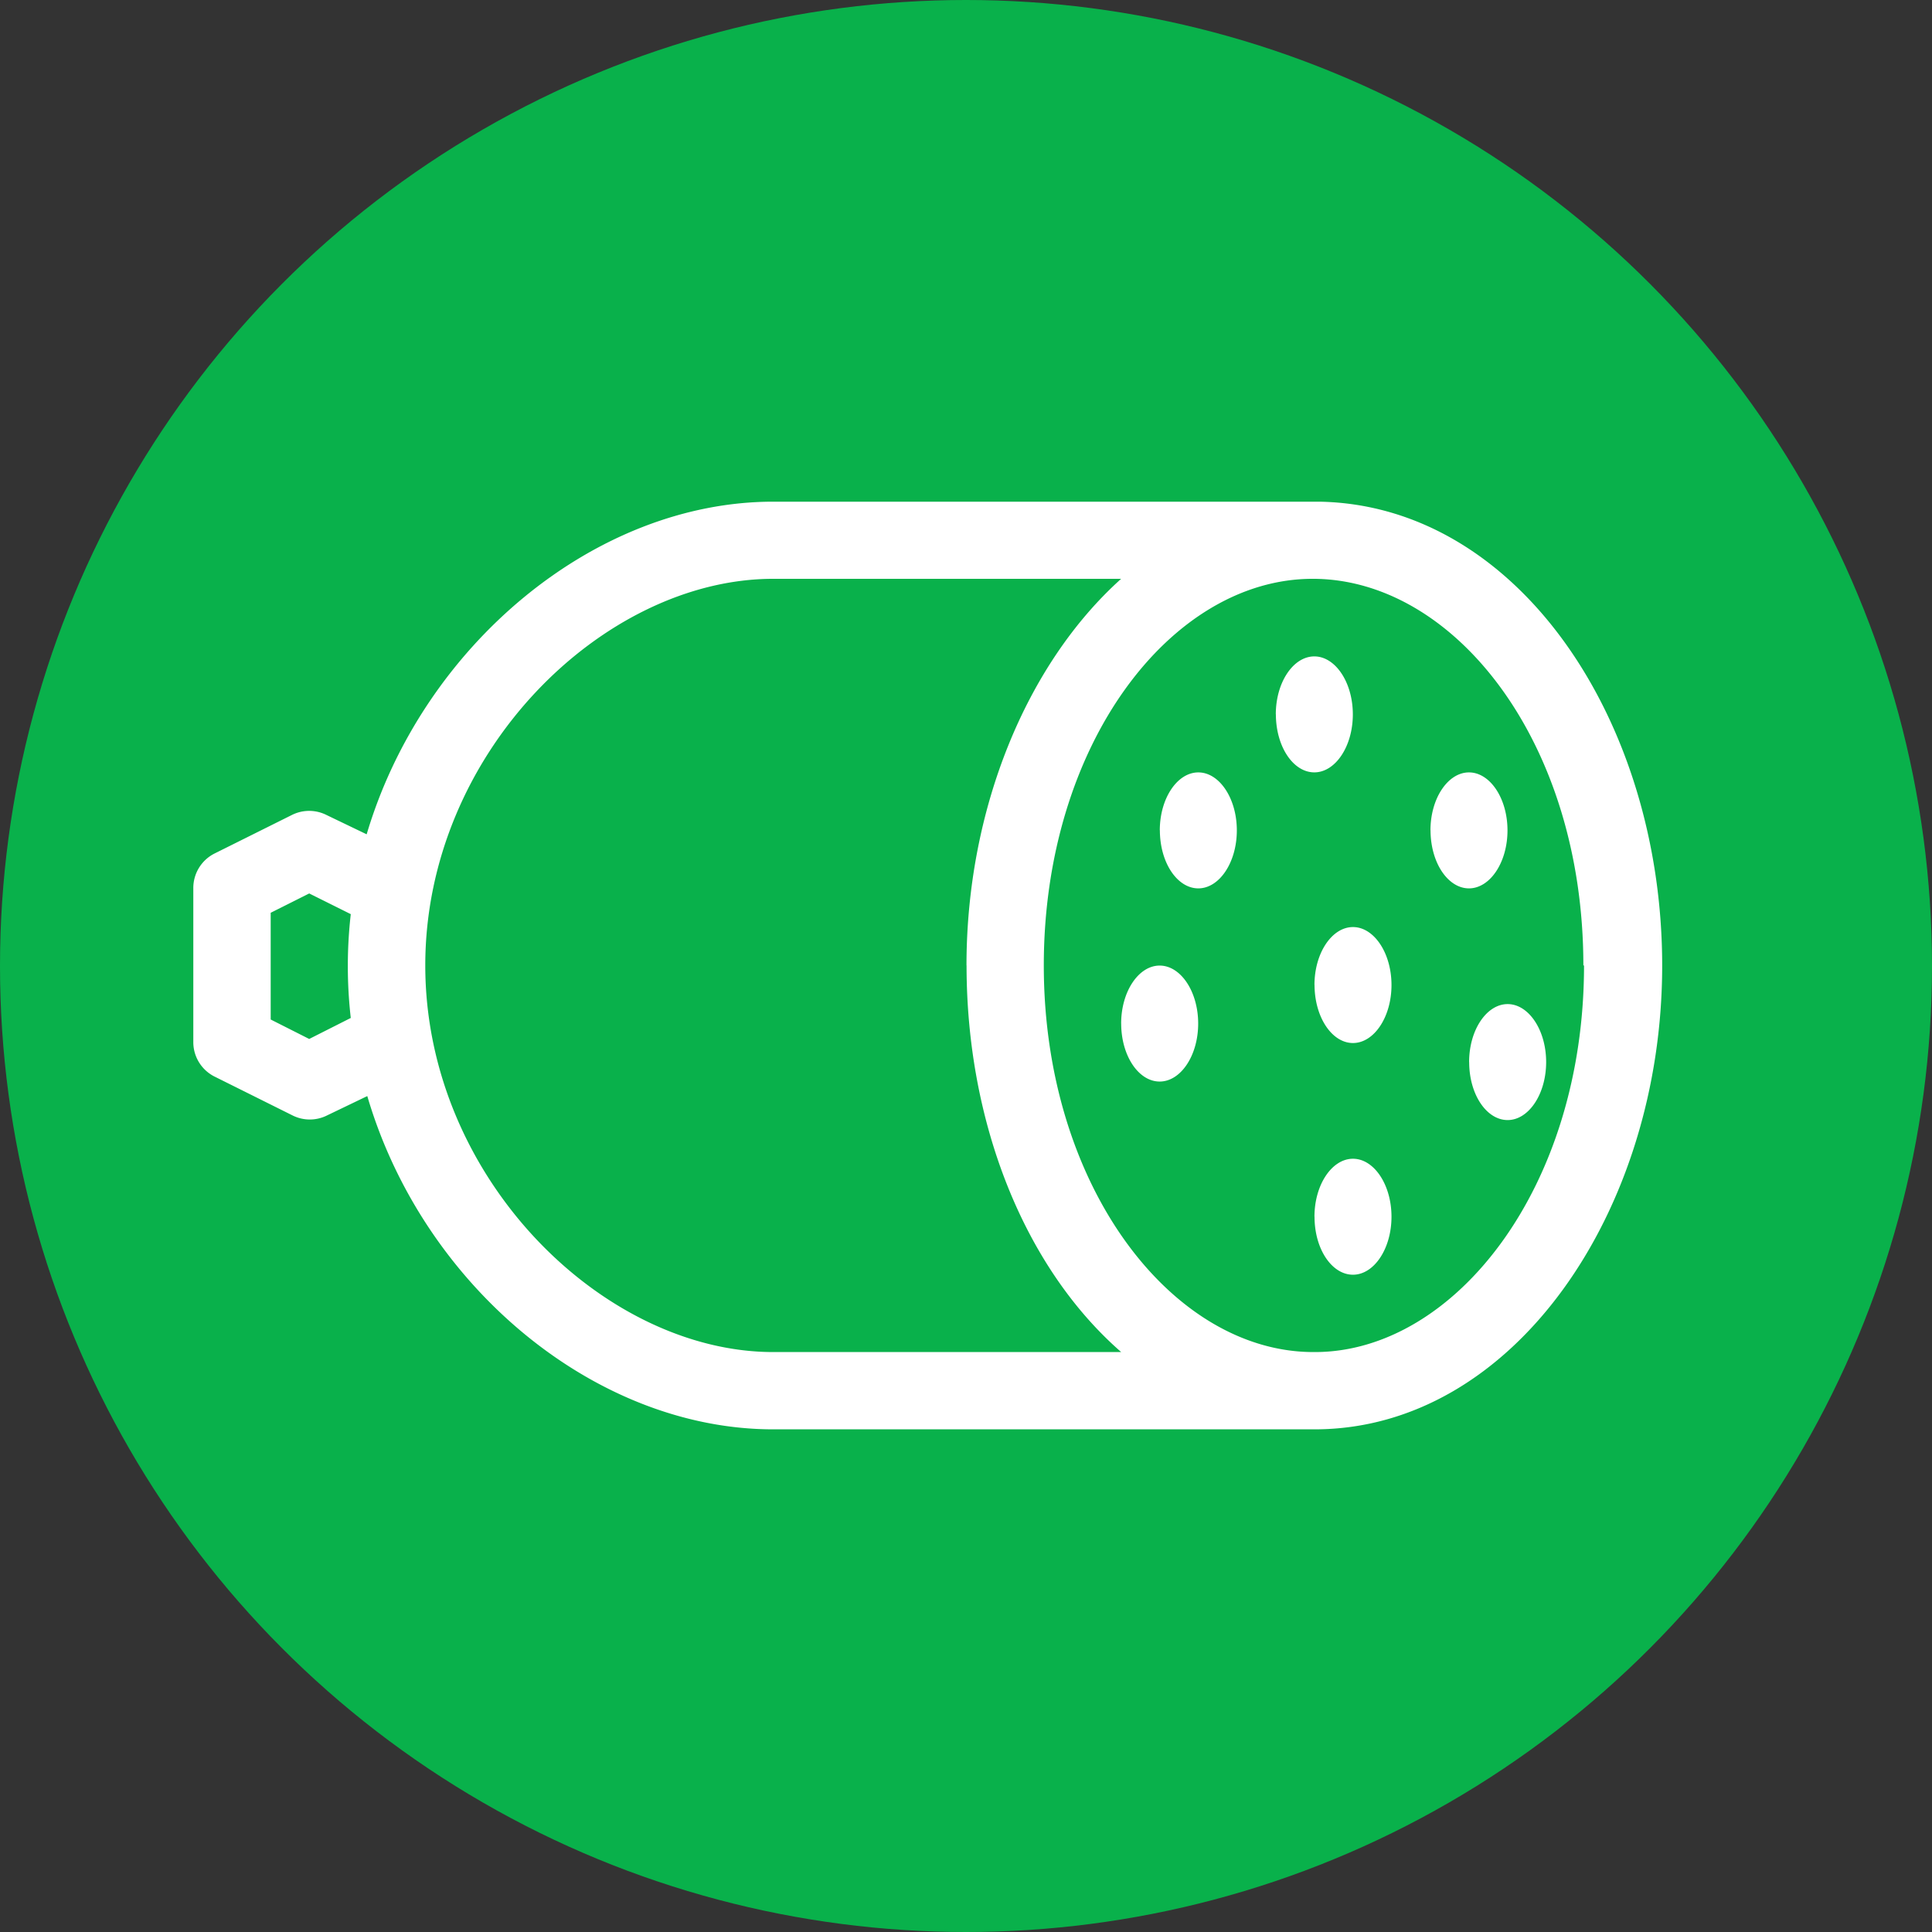
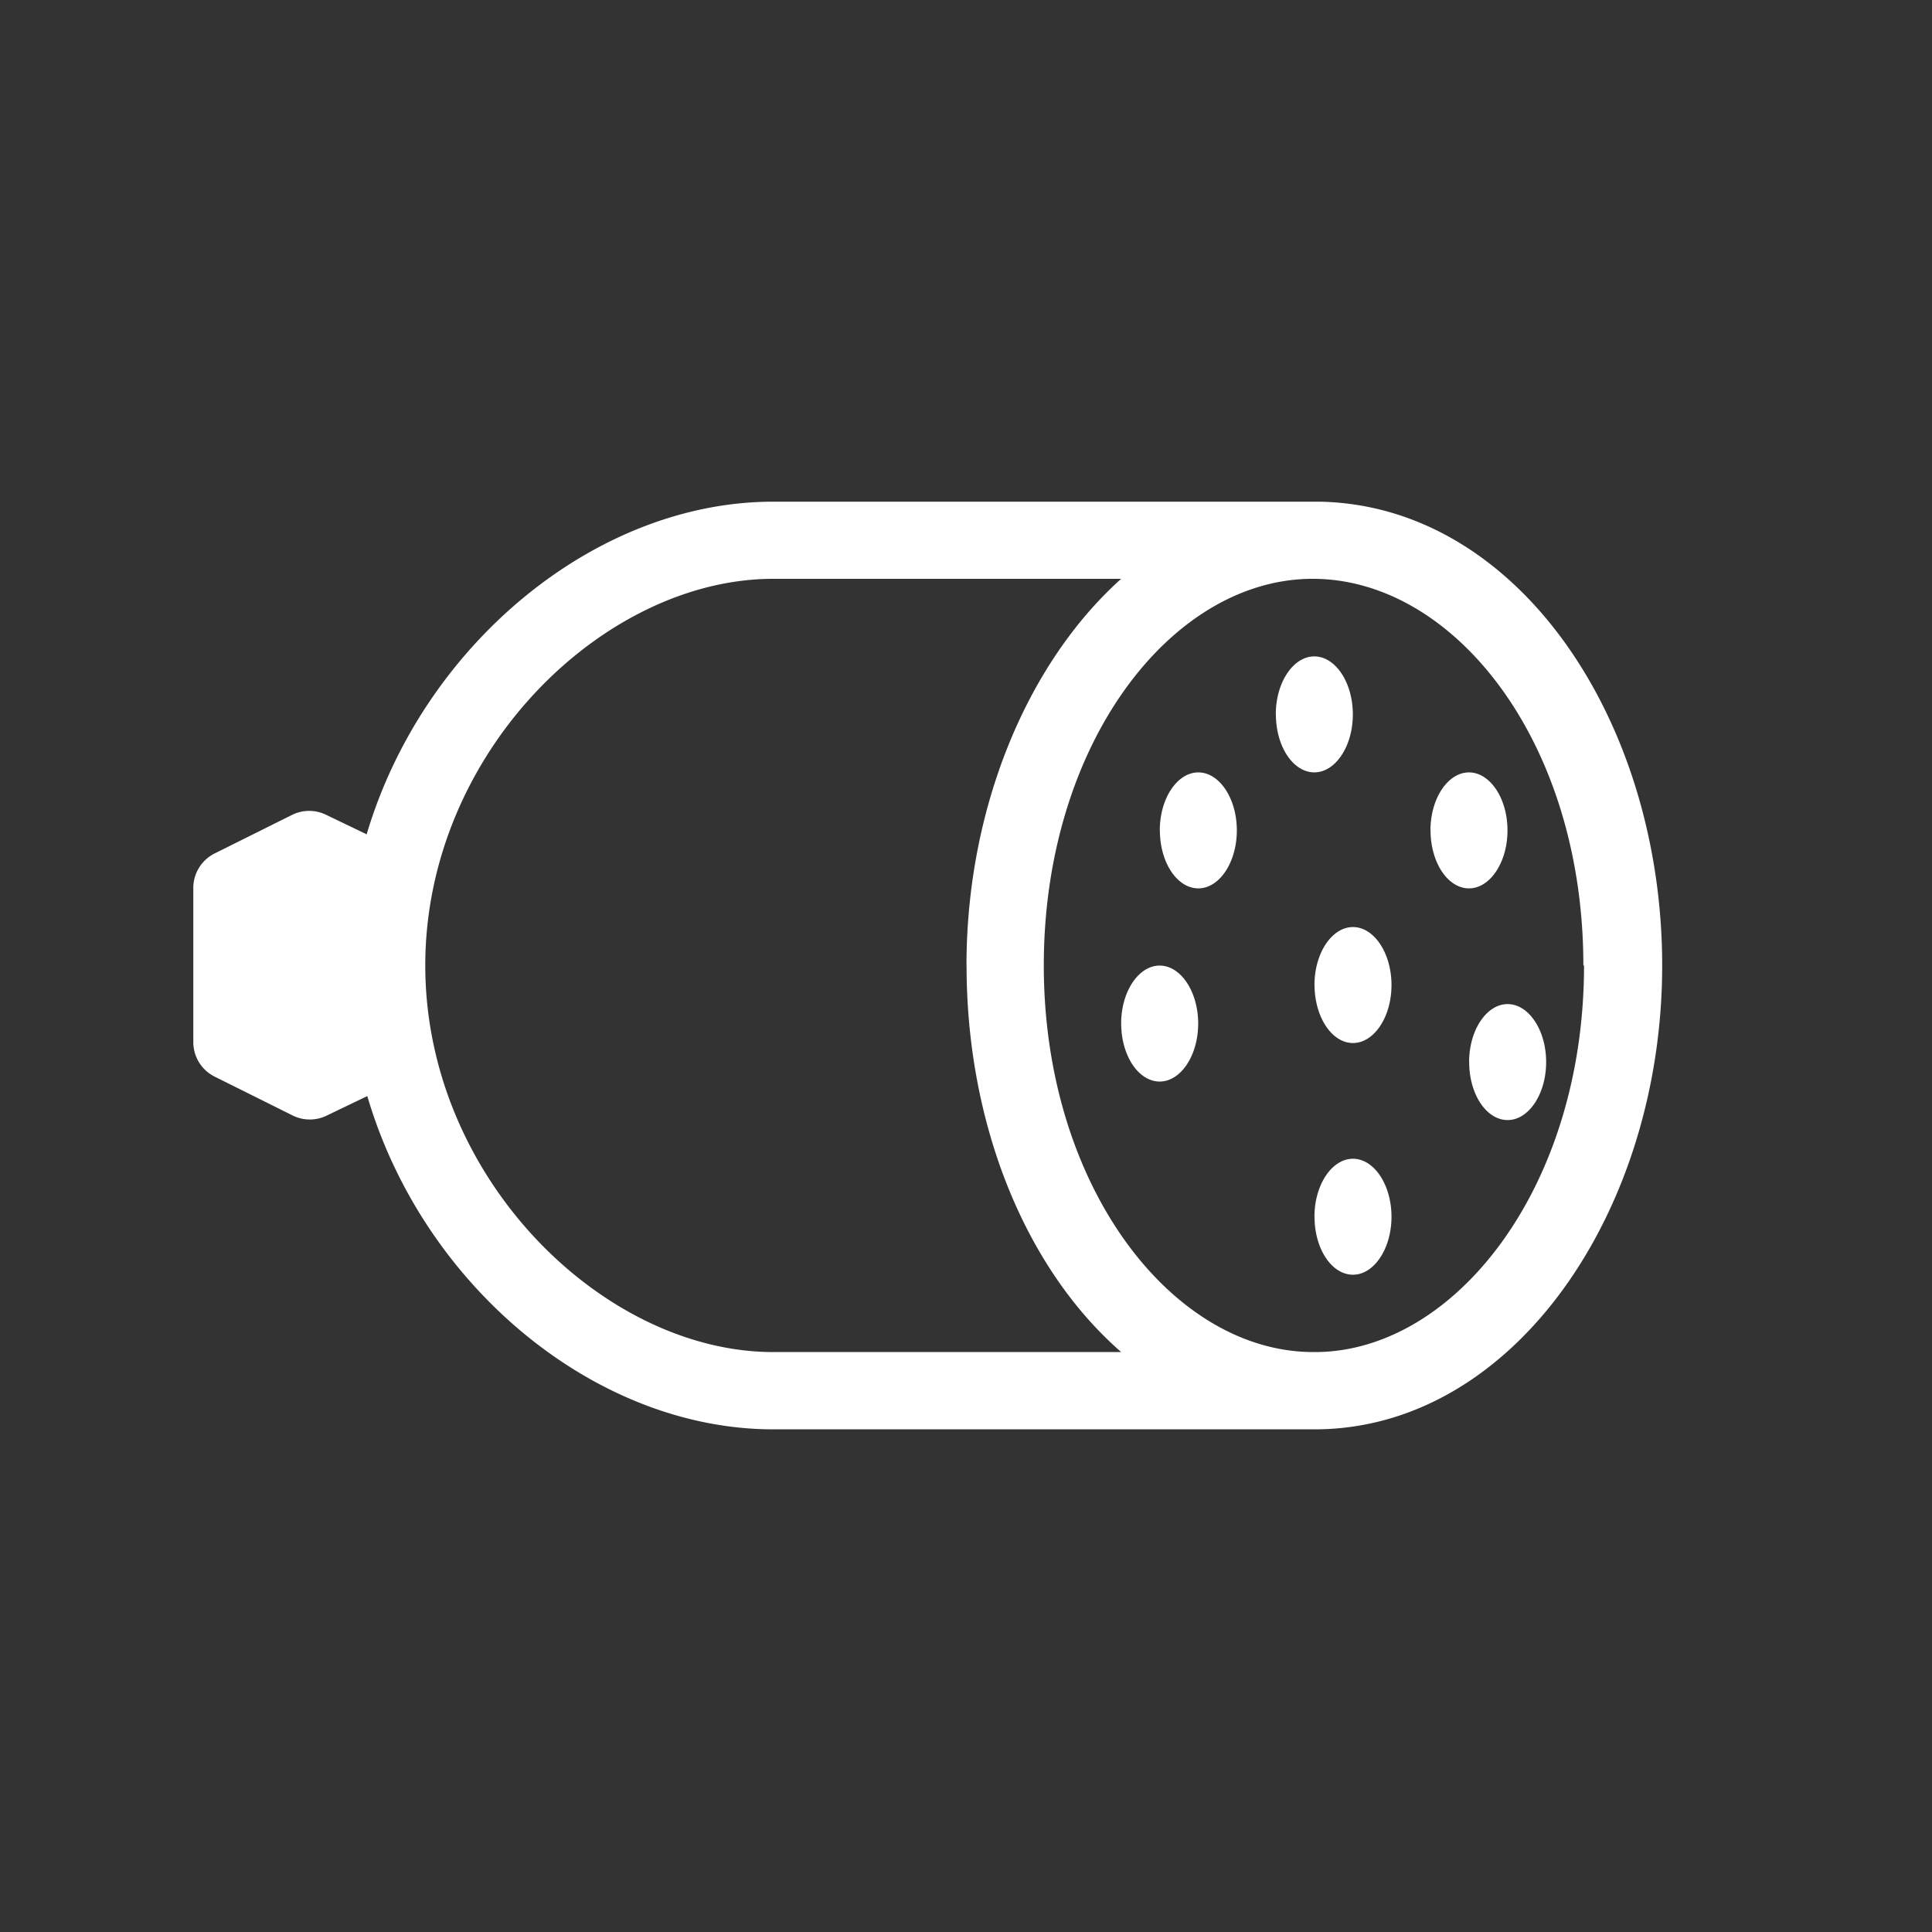
<svg xmlns="http://www.w3.org/2000/svg" width="55.178" height="55.178" viewBox="0 0 55.178 55.178">
  <rect x="0" y="0" width="55.178" height="55.178" fill="#333333" stroke="none" />
  <g id="Group_494" data-name="Group 494" transform="translate(-1487 -546)">
-     <circle id="Ellipse_360" data-name="Ellipse 360" cx="27.589" cy="27.589" r="27.589" transform="translate(1487 546)" fill="#09b14b" />
    <g id="Group_493" data-name="Group 493">
-       <path id="Path_2783" data-name="Path 2783" d="M41.973,52.5H26.563c-5.079,0-10-4.086-11.594-9.518l-1.148.552a1.1,1.1,0,0,1-.988,0l-2.208-1.1A1.1,1.1,0,0,1,10,41.459V37.042a1.1,1.1,0,0,1,.607-.988l2.208-1.1a1.1,1.1,0,0,1,.988,0l1.148.552c1.6-5.389,6.515-9.5,11.611-9.5h15.6c5.665.1,9.789,6.25,9.789,13.251S47.709,52.5,42.022,52.5h0ZM49.7,39.251c0-6.388-3.688-11.042-7.73-11.042s-7.68,4.721-7.68,11.042,3.677,11.042,7.7,11.042h.077c3.964-.028,7.652-4.7,7.652-11.042Zm-17.618,0c0-4.461,1.712-8.613,4.417-11.042H26.563c-4.853,0-9.938,4.969-9.938,11.042s5.09,11.042,9.938,11.042H36.5C33.741,47.886,32.084,43.756,32.084,39.251Zm9.938,7.177c0-.917.5-1.656,1.1-1.656s1.1.74,1.1,1.656-.5,1.656-1.1,1.656S42.022,47.356,42.022,46.428Zm4.417-4.417c0-.917.5-1.656,1.1-1.656s1.1.74,1.1,1.656-.5,1.656-1.1,1.656S46.439,42.939,46.439,42.011Zm-9.938-1.1c0-.917.5-1.656,1.1-1.656s1.1.74,1.1,1.656-.5,1.656-1.1,1.656S36.5,41.834,36.5,40.907Zm5.521-1.1c0-.917.5-1.656,1.1-1.656s1.1.74,1.1,1.656-.5,1.656-1.1,1.656S42.022,40.73,42.022,39.8Zm-28.71,1.54,1.187-.6a13.129,13.129,0,0,1,0-2.965l-1.187-.591-1.1.552v3.048Zm24.293-5.957c0-.917.5-1.656,1.1-1.656s1.1.74,1.1,1.656-.5,1.656-1.1,1.656S37.605,36.319,37.605,35.386Zm7.73,0c0-.917.5-1.656,1.1-1.656s1.1.74,1.1,1.656-.5,1.656-1.1,1.656S45.335,36.319,45.335,35.386Zm-4.417-3.313c0-.917.5-1.656,1.1-1.656s1.1.74,1.1,1.656-.5,1.656-1.1,1.656S40.918,33.006,40.918,32.073Z" transform="translate(1482.521 534.322)" fill="#fff" />
+       <path id="Path_2783" data-name="Path 2783" d="M41.973,52.5H26.563c-5.079,0-10-4.086-11.594-9.518l-1.148.552a1.1,1.1,0,0,1-.988,0l-2.208-1.1A1.1,1.1,0,0,1,10,41.459V37.042a1.1,1.1,0,0,1,.607-.988l2.208-1.1a1.1,1.1,0,0,1,.988,0l1.148.552c1.6-5.389,6.515-9.5,11.611-9.5h15.6c5.665.1,9.789,6.25,9.789,13.251S47.709,52.5,42.022,52.5h0ZM49.7,39.251c0-6.388-3.688-11.042-7.73-11.042s-7.68,4.721-7.68,11.042,3.677,11.042,7.7,11.042h.077c3.964-.028,7.652-4.7,7.652-11.042Zm-17.618,0c0-4.461,1.712-8.613,4.417-11.042H26.563c-4.853,0-9.938,4.969-9.938,11.042s5.09,11.042,9.938,11.042H36.5C33.741,47.886,32.084,43.756,32.084,39.251Zm9.938,7.177c0-.917.5-1.656,1.1-1.656s1.1.74,1.1,1.656-.5,1.656-1.1,1.656S42.022,47.356,42.022,46.428Zm4.417-4.417c0-.917.5-1.656,1.1-1.656s1.1.74,1.1,1.656-.5,1.656-1.1,1.656S46.439,42.939,46.439,42.011Zm-9.938-1.1c0-.917.5-1.656,1.1-1.656s1.1.74,1.1,1.656-.5,1.656-1.1,1.656S36.5,41.834,36.5,40.907Zm5.521-1.1c0-.917.5-1.656,1.1-1.656s1.1.74,1.1,1.656-.5,1.656-1.1,1.656S42.022,40.73,42.022,39.8Zm-28.71,1.54,1.187-.6a13.129,13.129,0,0,1,0-2.965v3.048Zm24.293-5.957c0-.917.5-1.656,1.1-1.656s1.1.74,1.1,1.656-.5,1.656-1.1,1.656S37.605,36.319,37.605,35.386Zm7.73,0c0-.917.5-1.656,1.1-1.656s1.1.74,1.1,1.656-.5,1.656-1.1,1.656S45.335,36.319,45.335,35.386Zm-4.417-3.313c0-.917.5-1.656,1.1-1.656s1.1.74,1.1,1.656-.5,1.656-1.1,1.656S40.918,33.006,40.918,32.073Z" transform="translate(1482.521 534.322)" fill="#fff" />
    </g>
  </g>
</svg>